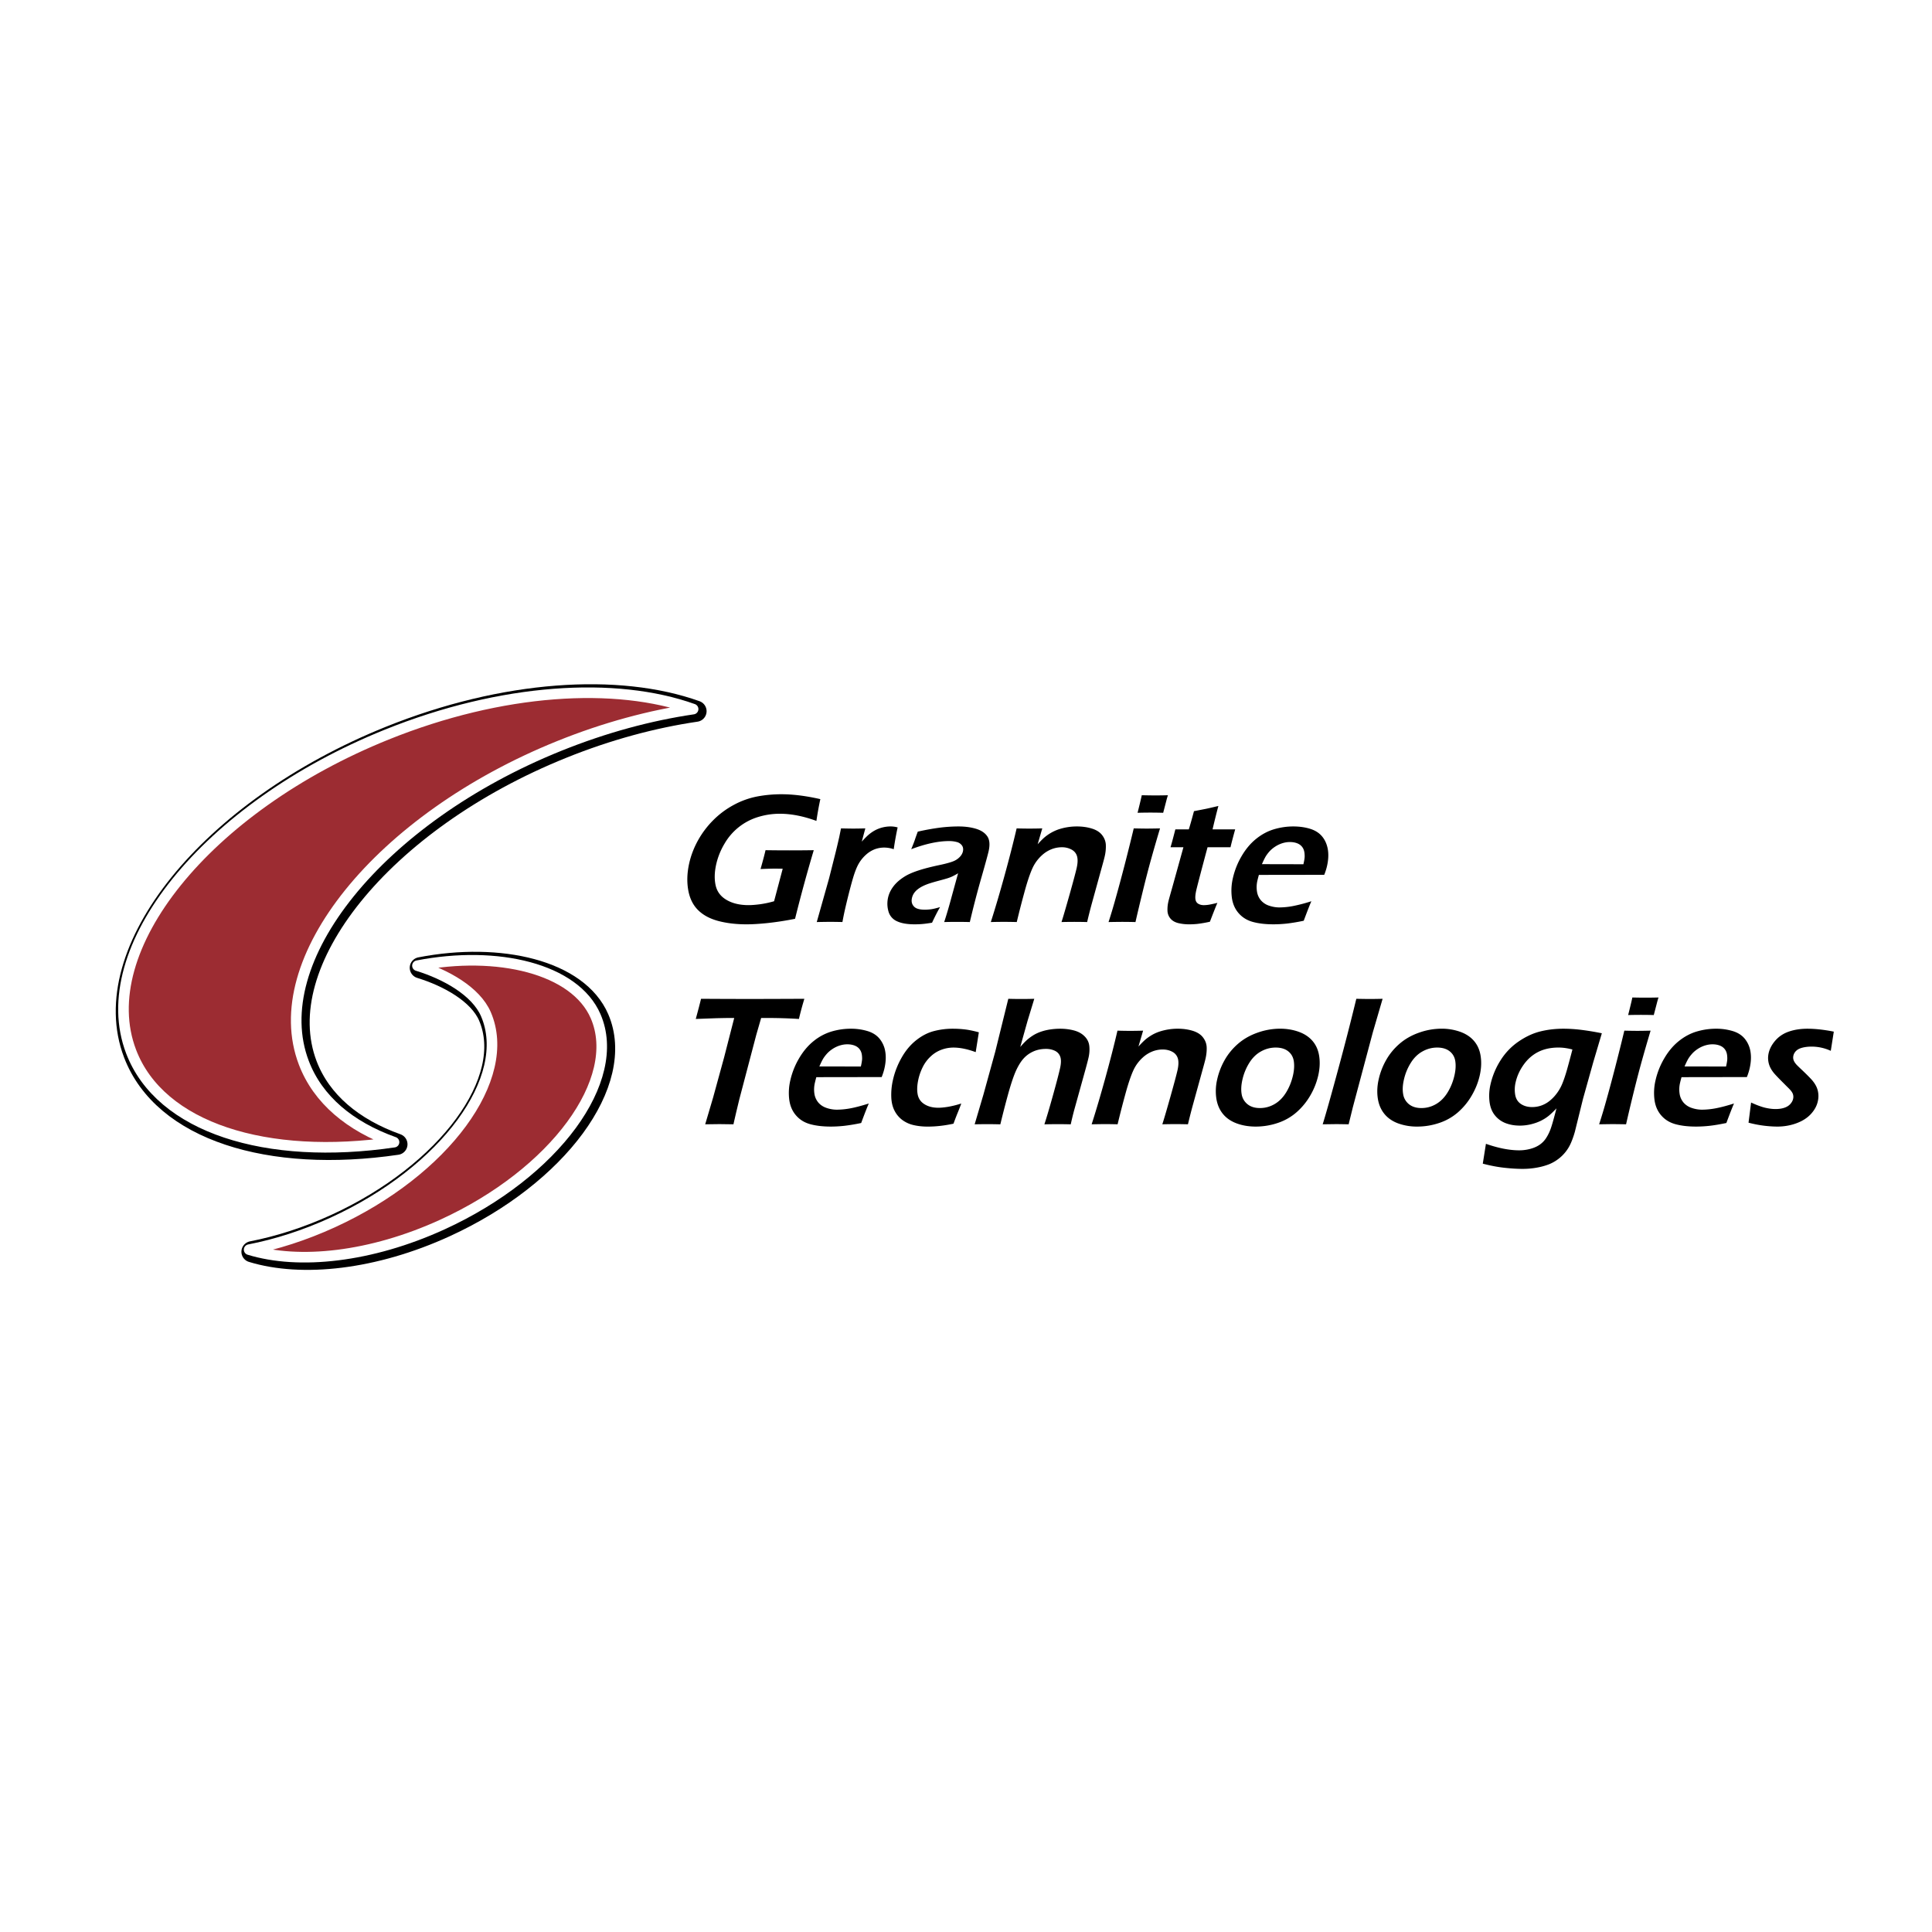
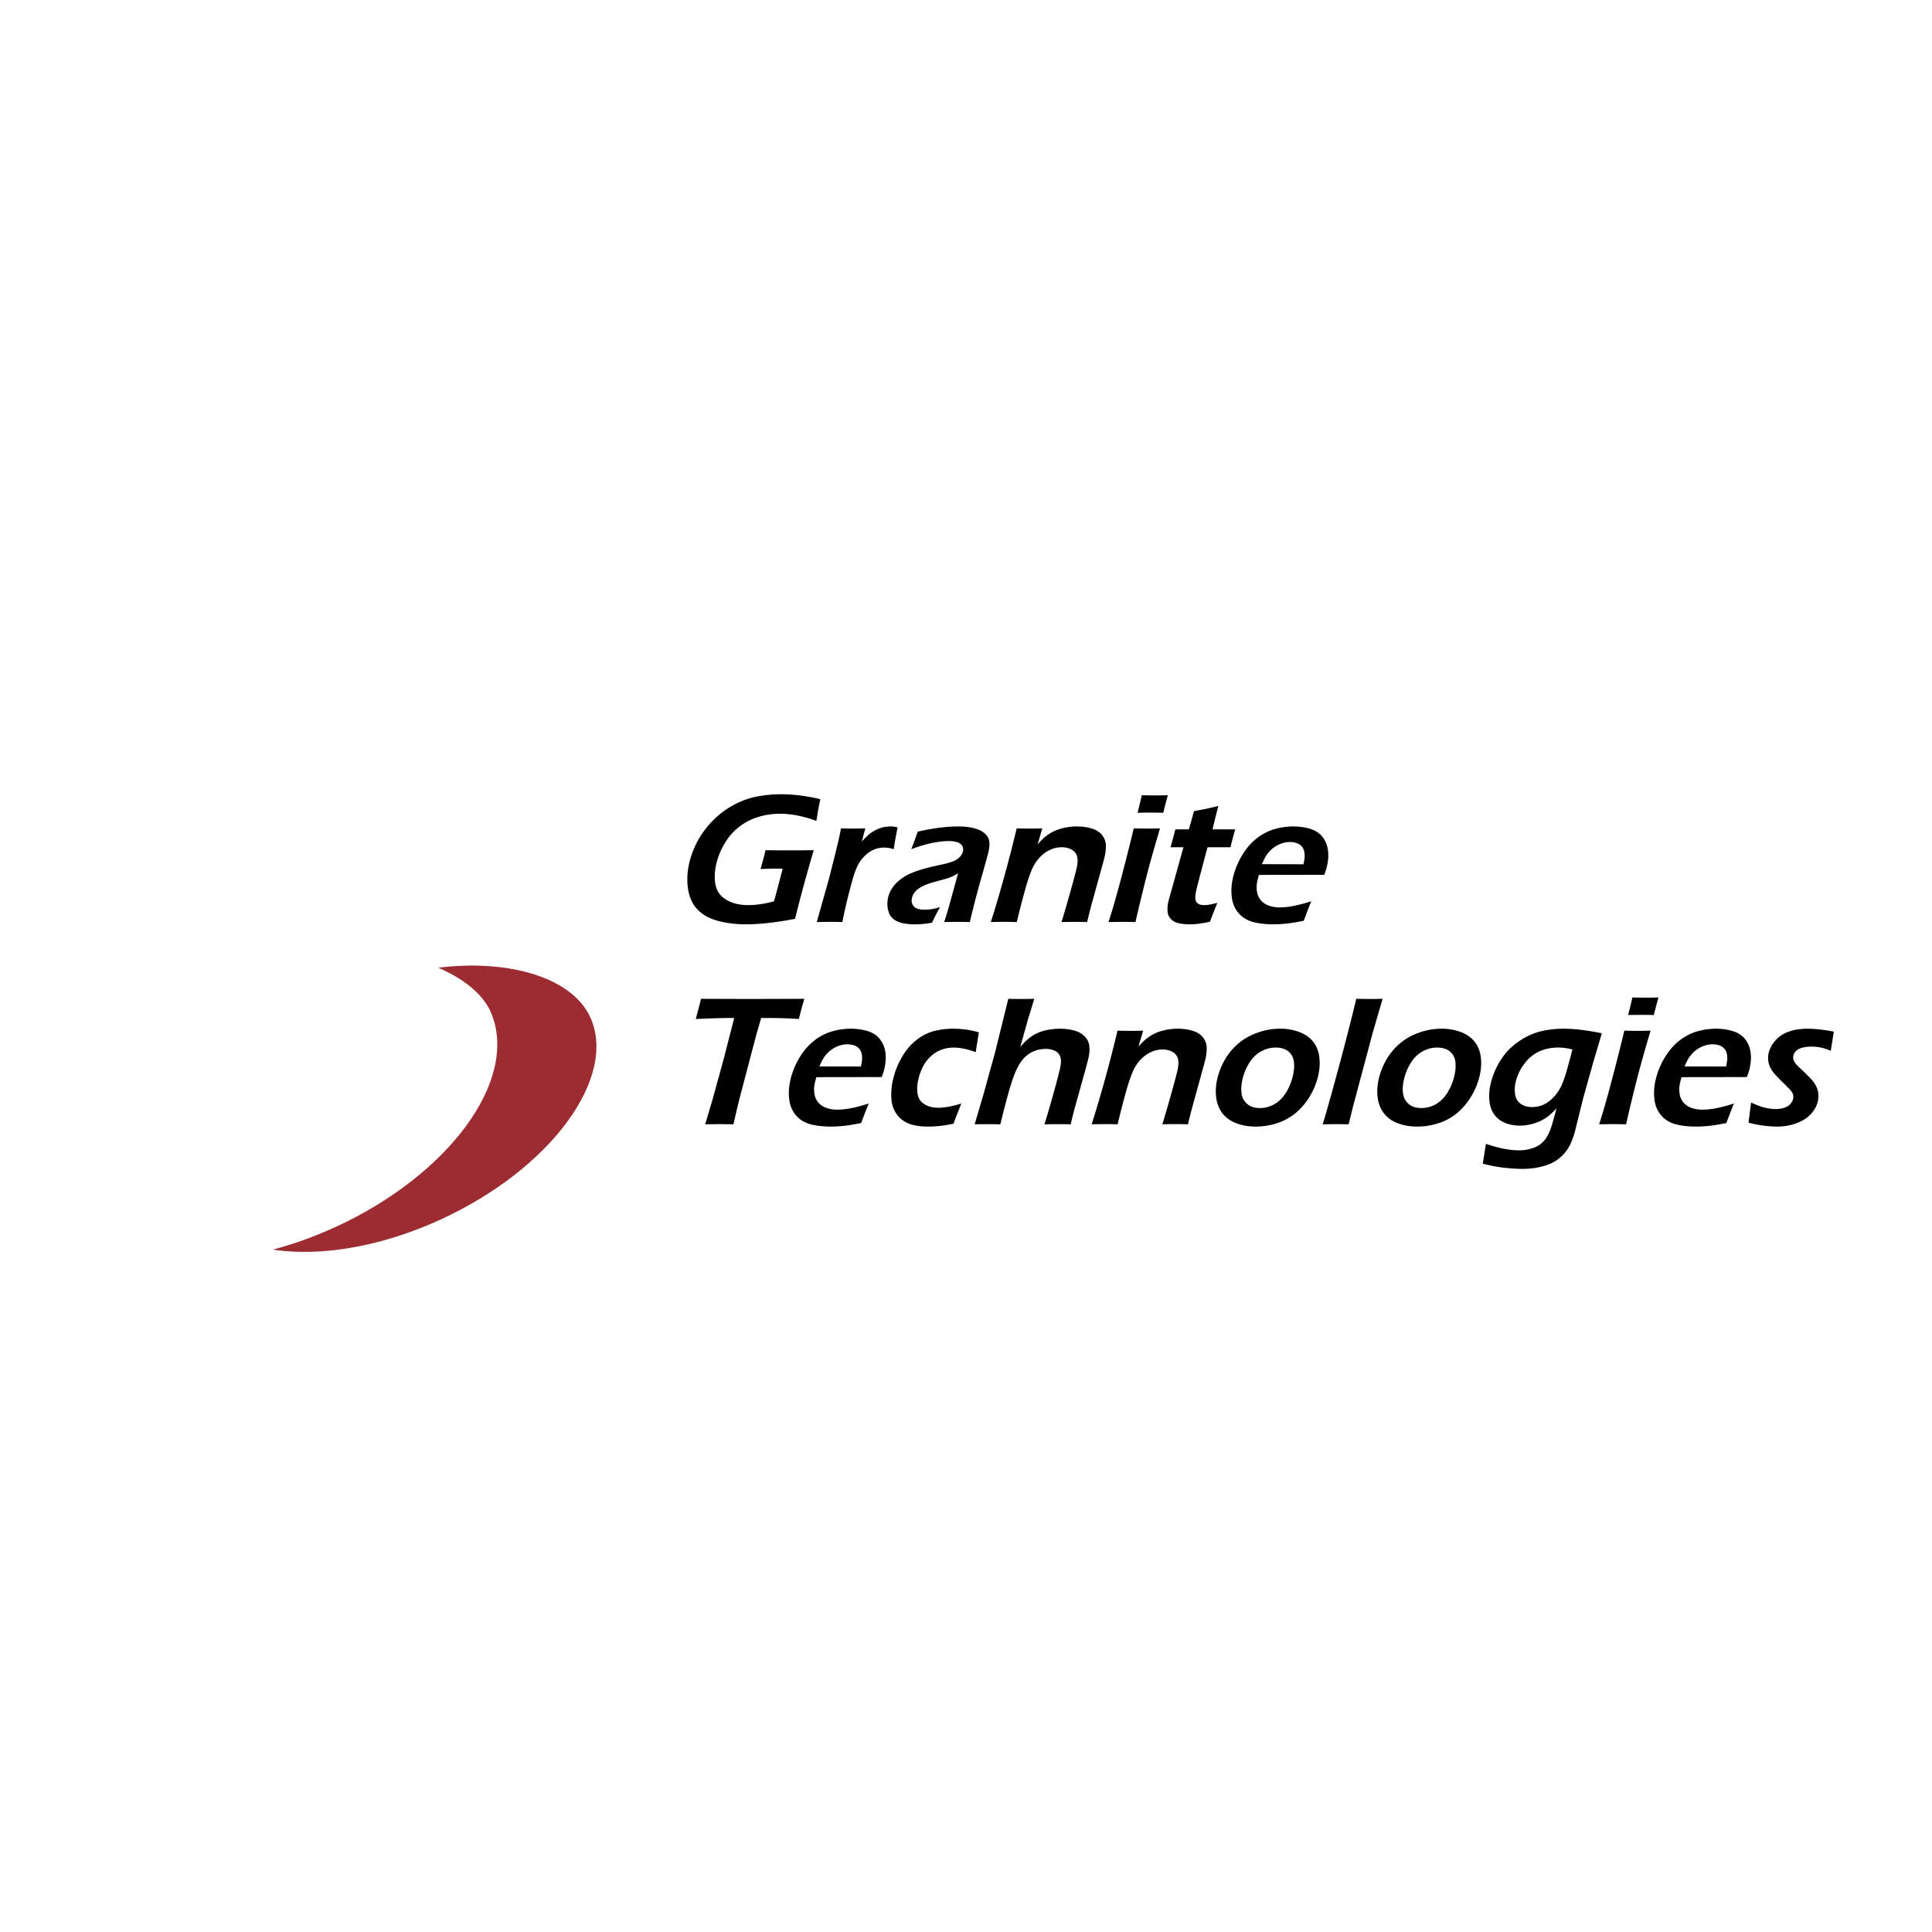
<svg xmlns="http://www.w3.org/2000/svg" width="2500" height="2500" viewBox="0 0 192.756 192.756">
  <g fill-rule="evenodd" clip-rule="evenodd">
-     <path fill="#fff" d="M0 0h192.756v192.756H0V0z" />
-     <path d="M30.598 106.244c-3.888-10.213 7.527-24.37 25.497-31.617 4.538-1.83 9.057-3.042 13.344-3.671-7.734-2.766-19.102-2.079-30.577 2.549-17.97 7.249-29.385 21.403-25.497 31.616 2.908 7.637 13.543 10.906 26.234 9.043-4.376-1.564-7.595-4.23-9.001-7.92z" fill="#9c2c32" stroke="#000" stroke-width="2.114" stroke-linejoin="round" stroke-miterlimit="2.613" />
-     <path d="M48.767 101.396c2.746 6.355-4.092 15.656-15.273 20.775-2.824 1.291-5.653 2.193-8.351 2.717 4.976 1.523 12.156.756 19.297-2.514 11.18-5.117 18.02-14.418 15.273-20.771-2.053-4.752-9.79-6.6-17.777-5.048 2.816.863 5.839 2.547 6.831 4.841z" fill="#9c2c32" stroke="#000" stroke-width="2.114" stroke-linejoin="round" stroke-miterlimit="2.613" />
-     <path d="M30.312 106.033c-3.888-10.213 7.526-24.369 25.497-31.616 4.537-1.83 9.058-3.042 13.343-3.671-7.733-2.765-19.101-2.079-30.577 2.55-17.97 7.248-29.385 21.403-25.496 31.617 2.907 7.635 13.543 10.906 26.234 9.041-4.377-1.563-7.596-4.229-9.001-7.921z" fill="#9c2c32" stroke="#fff" stroke-width="1.057" stroke-linejoin="round" stroke-miterlimit="2.613" />
    <path d="M48.48 101.188c2.746 6.355-4.092 15.656-15.273 20.773-2.823 1.293-5.652 2.193-8.35 2.717 4.975 1.525 12.156.756 19.296-2.512 11.181-5.119 18.02-14.42 15.274-20.773-2.054-4.751-9.79-6.6-17.778-5.047 2.817.861 5.839 2.545 6.831 4.842z" fill="#9c2c32" stroke="#fff" stroke-width="1.057" stroke-linejoin="round" stroke-miterlimit="2.613" />
    <path d="M76.377 84.823a161.315 161.315 0 0 0 4.812 0 155.286 155.286 0 0 0-1.866 6.845 30.646 30.646 0 0 1-2.768.428c-.815.083-1.504.124-2.066.124-1.05 0-1.998-.113-2.842-.339-.844-.227-1.518-.594-2.021-1.102-.503-.509-.825-1.177-.966-2.007-.141-.83-.107-1.707.1-2.632.178-.79.469-1.551.875-2.287a9.13 9.13 0 0 1 1.523-2.021 8.656 8.656 0 0 1 2.056-1.529 8.118 8.118 0 0 1 2.321-.836c.787-.15 1.599-.225 2.436-.225 1.153 0 2.445.162 3.874.487-.15.691-.28 1.416-.392 2.173-1.298-.476-2.515-.714-3.651-.714-.733 0-1.451.107-2.152.321a5.824 5.824 0 0 0-3.365 2.665 7.026 7.026 0 0 0-.829 2.059c-.177.788-.194 1.494-.053 2.114.142.621.507 1.102 1.097 1.444.59.344 1.318.514 2.186.514.311 0 .689-.029 1.133-.087a9.896 9.896 0 0 0 1.411-.301l.861-3.245-.699-.009c-.395 0-.899.015-1.513.042.235-.82.4-1.447.498-1.882zM81.488 91.993l1.23-4.364.64-2.536c.129-.521.252-1.044.371-1.571.02-.092.08-.383.177-.873.553.012.96.019 1.224.019.299 0 .7-.006 1.203-.019l-.353 1.317c.299-.33.546-.575.745-.738.197-.161.408-.3.632-.416a3.336 3.336 0 0 1 1.492-.358c.237 0 .474.032.708.097a32.015 32.015 0 0 0-.39 2.174 2.978 2.978 0 0 0-.923-.163 2.73 2.73 0 0 0-.946.16 2.796 2.796 0 0 0-.822.486 3.71 3.71 0 0 0-.705.801c-.168.256-.325.59-.471.998-.118.317-.278.861-.481 1.631-.202.77-.387 1.527-.554 2.271-.064.288-.137.649-.215 1.082a46.654 46.654 0 0 0-1.24-.018c-.366.002-.807.008-1.322.02zM90.913 84.726c.183-.445.303-.757.363-.936.057-.179.154-.451.29-.816a23.777 23.777 0 0 1 2.237-.403 15.175 15.175 0 0 1 1.825-.116c.654 0 1.237.078 1.75.233.514.156.887.405 1.121.747.236.342.281.833.139 1.475-.078.348-.32 1.235-.729 2.663a96.5 96.5 0 0 0-1.149 4.42 48.24 48.24 0 0 0-2.558 0c.244-.742.496-1.6.757-2.576l.63-2.29a7.318 7.318 0 0 1-.592.322 3.874 3.874 0 0 1-.443.17c-.162.052-.444.131-.846.239-.401.107-.724.2-.969.28-.245.08-.469.17-.672.272a2.85 2.85 0 0 0-.537.34 1.665 1.665 0 0 0-.36.396 1.405 1.405 0 0 0-.183.446c-.058.257-.036.48.066.667a.832.832 0 0 0 .46.392c.204.074.457.11.758.11.189 0 .394-.014.612-.043.217-.029.521-.102.908-.216-.209.348-.476.867-.801 1.557-.437.072-.781.116-1.035.135a9.917 9.917 0 0 1-.7.026c-.749 0-1.341-.104-1.775-.312a1.508 1.508 0 0 1-.842-.992 2.764 2.764 0 0 1 .277-2.15c.15-.257.334-.493.555-.708.218-.214.488-.421.809-.62.319-.199.759-.393 1.318-.579.56-.187 1.288-.375 2.188-.565.237-.049.487-.108.747-.179.26-.07.47-.139.629-.207.157-.067.303-.154.435-.262.13-.107.235-.219.314-.336.078-.116.13-.235.159-.358.053-.236.021-.437-.095-.602a.906.906 0 0 0-.515-.341 2.889 2.889 0 0 0-.771-.096c-1.088.002-2.346.272-3.775.813zM98.854 91.993c.445-1.39.906-2.952 1.383-4.686.477-1.733.873-3.286 1.193-4.658a41.975 41.975 0 0 0 2.558 0l-.461 1.583c.242-.269.453-.482.629-.641a4.451 4.451 0 0 1 1.424-.833 5.782 5.782 0 0 1 1.867-.303c.527 0 1.02.068 1.475.207.457.137.803.355 1.035.654.232.3.357.627.373.98a4.31 4.31 0 0 1-.109 1.127c-.037.165-.105.428-.205.788l-1.104 4.005c-.15.555-.301 1.148-.447 1.777a46.634 46.634 0 0 0-2.558 0c.17-.531.441-1.458.814-2.78.371-1.323.605-2.198.701-2.626.107-.48.119-.867.033-1.16s-.27-.515-.551-.667a1.991 1.991 0 0 0-.967-.229c-.365 0-.719.07-1.061.21-.344.14-.66.344-.949.613a4.015 4.015 0 0 0-.793 1.016c-.23.427-.492 1.131-.779 2.113a91.236 91.236 0 0 0-.912 3.509 46.617 46.617 0 0 0-2.589.001zM113.496 81.092c.16-.634.277-1.119.354-1.458l.066-.294c.539.012.979.019 1.318.019.463 0 .895-.006 1.291-.019a6.675 6.675 0 0 0-.154.526l-.32 1.226a42.443 42.443 0 0 0-2.555 0zM110.6 91.993a56.87 56.87 0 0 0 .691-2.306c.277-.979.582-2.11.914-3.391.33-1.28.633-2.496.908-3.647.58.012 1.018.019 1.312.019.27 0 .705-.006 1.311-.019-.32 1.066-.615 2.083-.885 3.051s-.557 2.076-.861 3.326-.539 2.239-.703 2.967a59.603 59.603 0 0 0-1.289-.018c-.31 0-.775.006-1.398.018zM121.459 90.079c-.146.339-.395.966-.746 1.882a12.5 12.5 0 0 1-1.223.215 8.146 8.146 0 0 1-.809.044 4.6 4.6 0 0 1-1.148-.128c-.328-.086-.582-.237-.762-.454a1.268 1.268 0 0 1-.291-.761 3.472 3.472 0 0 1 .084-.905c.018-.08.045-.186.082-.321.035-.134.158-.569.365-1.303l1.059-3.817h-1.287c.113-.369.273-.964.482-1.784h1.342c.115-.357.287-.962.516-1.817l1.096-.213c.229-.043.674-.146 1.338-.306a79.717 79.717 0 0 0-.58 2.336h2.256c-.23.832-.385 1.426-.465 1.784h-2.291c-.666 2.483-1.041 3.92-1.129 4.311-.084.379-.111.671-.078.879.031.207.127.356.285.448s.336.137.537.137c.145 0 .301-.011.471-.035.167-.024.466-.087.896-.192zM126.236 85.523c.096-.172.225-.352.387-.541.164-.187.361-.357.592-.508s.471-.266.723-.346c.25-.078.5-.118.748-.118.211 0 .404.024.578.073s.322.118.443.209c.123.091.221.204.297.34.076.137.123.294.143.473.021.179.025.337.012.476-.012.14-.051.354-.117.645l-4.139-.009c.126-.289.236-.521.333-.694zm2.785 4.87a7.43 7.43 0 0 1-1.367.141c-.348 0-.689-.057-1.025-.17a1.83 1.83 0 0 1-.818-.529 1.747 1.747 0 0 1-.4-.874 2.863 2.863 0 0 1 .047-1.13c.031-.135.078-.315.141-.542l6.52-.009c.123-.306.217-.601.281-.889.137-.609.162-1.164.076-1.661-.088-.498-.275-.923-.568-1.277s-.695-.609-1.205-.765-1.068-.233-1.672-.233c-.645 0-1.283.093-1.912.279-.631.187-1.227.504-1.787.953s-1.047 1.026-1.457 1.731a7.664 7.664 0 0 0-.869 2.185 5.485 5.485 0 0 0-.105 1.941c.082.618.307 1.138.676 1.562s.84.716 1.42.875c.576.158 1.258.238 2.039.238.445 0 .893-.025 1.344-.073a18.569 18.569 0 0 0 1.693-.284c.35-.936.602-1.585.762-1.946a15.98 15.98 0 0 1-1.814.477zM70.358 112.172l.792-2.682 1.095-3.996 1.008-3.93h-.631l-.579.01-.551.012-2.075.076c.24-.883.416-1.553.525-2.012 1.714.012 3.509.018 5.384.018l3.209-.01 1.716-.008a32.512 32.512 0 0 0-.543 2.012 49.68 49.68 0 0 0-3.08-.098h-.688l-.485 1.678-1.698 6.455-.26 1.082c-.106.447-.213.91-.321 1.393l-1.354-.018c-.155 0-.641.008-1.464.018zM82.083 105.703c.096-.172.225-.352.389-.539.163-.188.36-.357.59-.51.231-.15.472-.266.723-.344s.5-.119.748-.119c.212 0 .405.025.579.074.173.049.32.117.443.209.122.09.22.203.295.34.076.137.124.293.144.471.021.18.025.338.011.477a5.559 5.559 0 0 1-.118.645l-4.138-.008c.127-.292.237-.524.334-.696zm2.787 4.871a7.605 7.605 0 0 1-1.369.139c-.347 0-.689-.057-1.025-.17s-.609-.289-.817-.527a1.77 1.77 0 0 1-.402-.873 2.906 2.906 0 0 1 .048-1.131c.031-.135.077-.316.14-.543l6.52-.01c.123-.305.216-.602.281-.887.136-.611.162-1.164.076-1.662a2.68 2.68 0 0 0-.569-1.277c-.293-.355-.693-.609-1.205-.764a5.691 5.691 0 0 0-1.669-.234c-.646 0-1.285.094-1.915.279a5.211 5.211 0 0 0-1.786.953c-.561.449-1.046 1.025-1.458 1.73a7.63 7.63 0 0 0-.869 2.186 5.507 5.507 0 0 0-.106 1.941c.083.617.308 1.139.677 1.562.368.426.841.717 1.418.875.579.158 1.259.238 2.04.238.446 0 .894-.025 1.344-.074a18.657 18.657 0 0 0 1.695-.283c.347-.936.601-1.584.76-1.945-.708.223-1.311.383-1.809.477zM95.905 110.098c-.086.248-.194.527-.324.842s-.28.703-.451 1.17c-.891.193-1.748.291-2.57.291-.481 0-.934-.045-1.359-.139a3.035 3.035 0 0 1-1.133-.49 2.644 2.644 0 0 1-.805-.93c-.207-.387-.321-.852-.34-1.398a6.523 6.523 0 0 1 .165-1.691c.172-.771.459-1.51.859-2.219.399-.709.882-1.289 1.447-1.738.564-.449 1.148-.754 1.752-.916a7.412 7.412 0 0 1 1.949-.244c.384 0 .775.023 1.175.07.397.047.861.143 1.39.287l-.314 1.979c-.816-.303-1.556-.455-2.22-.455-.402 0-.8.07-1.19.213a3.11 3.11 0 0 0-1.077.666 3.64 3.64 0 0 0-.79 1.053c-.2.398-.345.805-.439 1.221-.13.584-.155 1.088-.074 1.514.081.426.308.756.682.986.373.234.834.35 1.382.35.268 0 .599-.033.995-.098a9.767 9.767 0 0 0 1.29-.324zM97.242 112.172l.879-2.98 1.176-4.268 1.301-5.273a44.383 44.383 0 0 0 2.592 0l-.668 2.193a1246.7 1246.7 0 0 0-.73 2.611c.256-.293.465-.514.625-.66.162-.145.334-.281.52-.406.184-.125.369-.23.559-.314.186-.086.4-.162.639-.23.238-.066.5-.117.783-.154s.57-.055.857-.055c.49 0 .951.059 1.381.174.432.115.783.311 1.055.586.273.273.43.596.469.965s.016.754-.076 1.156c-.059.262-.164.67-.318 1.225l-1.109 3.996c-.113.416-.229.895-.35 1.436-.479-.01-.898-.018-1.264-.018-.395 0-.85.008-1.363.018.234-.719.523-1.699.869-2.943s.576-2.129.693-2.652c.109-.482.117-.857.027-1.129s-.266-.473-.525-.605a2.046 2.046 0 0 0-.916-.195c-.449 0-.859.082-1.234.246a2.905 2.905 0 0 0-.994.715c-.24.262-.479.637-.713 1.125-.242.512-.514 1.305-.814 2.377a98.33 98.33 0 0 0-.789 3.062c-.467-.01-.871-.018-1.211-.018-.327-.003-.775.005-1.351.015zM108.914 112.172c.445-1.389.906-2.951 1.383-4.684.477-1.734.875-3.287 1.193-4.66a38.95 38.95 0 0 0 2.558 0l-.463 1.584c.244-.27.455-.482.631-.641.178-.158.391-.314.643-.469.252-.152.512-.273.781-.365s.562-.166.883-.221c.318-.055.646-.082.982-.082.529 0 1.02.068 1.477.205.457.139.803.357 1.035.656s.357.627.373.98-.021.73-.109 1.127c-.037.164-.105.428-.205.787l-1.104 4.006a56.98 56.98 0 0 0-.449 1.775c-.459-.01-.857-.018-1.193-.018-.449 0-.904.008-1.365.018.172-.529.443-1.457.816-2.779.371-1.322.605-2.197.701-2.625.107-.482.119-.869.033-1.16a1.086 1.086 0 0 0-.551-.668c-.279-.152-.602-.229-.967-.229s-.719.07-1.062.211a3.138 3.138 0 0 0-.947.613 3.946 3.946 0 0 0-.793 1.016c-.23.426-.49 1.131-.779 2.113a91.106 91.106 0 0 0-.912 3.508c-.451-.01-.863-.018-1.232-.018s-.823.01-1.358.02zM128.531 104.893c.311.25.494.582.555.998.059.414.033.875-.08 1.381-.141.625-.367 1.193-.682 1.709s-.699.906-1.156 1.172-.945.398-1.465.398c-.512 0-.928-.129-1.242-.385a1.605 1.605 0 0 1-.582-1.006c-.07-.416-.047-.889.072-1.42.135-.605.361-1.162.678-1.676s.707-.9 1.172-1.158c.465-.26.957-.391 1.477-.391.525.001.943.128 1.253.378zm-3.066-1.864c-.748.264-1.396.633-1.945 1.109s-.994 1.02-1.34 1.631a7.022 7.022 0 0 0-.742 1.928 5.1 5.1 0 0 0-.084 1.896c.094.605.312 1.119.656 1.541s.805.738 1.379.949 1.205.316 1.896.316a6.85 6.85 0 0 0 2.174-.354 5.465 5.465 0 0 0 1.883-1.062 6.64 6.64 0 0 0 1.385-1.684 7.09 7.09 0 0 0 .799-2.018c.148-.66.18-1.287.094-1.883-.086-.598-.301-1.102-.645-1.514s-.805-.725-1.385-.936-1.213-.316-1.896-.316a6.771 6.771 0 0 0-2.229.397zM131.965 112.172c.32-1.033.844-2.891 1.568-5.572a266.67 266.67 0 0 0 1.787-6.949c.623.012 1.066.018 1.33.018.35 0 .779-.006 1.293-.018l-.977 3.348-1.992 7.469-.42 1.705c-.479-.01-.887-.018-1.227-.018-.116-.001-.569.007-1.362.017zM144.641 104.893c.311.25.496.582.557.998.059.414.033.875-.082 1.381-.139.625-.367 1.193-.682 1.709s-.699.906-1.156 1.172-.943.398-1.463.398c-.514 0-.928-.129-1.244-.385a1.6 1.6 0 0 1-.578-1.006c-.074-.416-.051-.889.07-1.42a5.36 5.36 0 0 1 .678-1.676c.316-.514.707-.9 1.172-1.158.465-.26.955-.391 1.477-.391.524.001.94.128 1.251.378zm-3.065-1.864c-.748.264-1.396.633-1.945 1.109s-.996 1.02-1.34 1.631a6.96 6.96 0 0 0-.742 1.928c-.148.66-.176 1.291-.084 1.896s.312 1.119.656 1.541.803.738 1.377.949a5.47 5.47 0 0 0 1.896.316c.738 0 1.463-.117 2.174-.354a5.456 5.456 0 0 0 1.885-1.062 6.633 6.633 0 0 0 1.383-1.684c.377-.646.645-1.32.801-2.018.148-.66.18-1.287.092-1.883-.084-.598-.299-1.102-.643-1.514-.342-.412-.805-.725-1.387-.936a5.5 5.5 0 0 0-1.895-.316 6.761 6.761 0 0 0-2.228.397zM156.344 106.709c-.16.561-.316 1.027-.471 1.4a4.29 4.29 0 0 1-.574 1.006 4.062 4.062 0 0 1-.73.748 2.812 2.812 0 0 1-.818.445 2.791 2.791 0 0 1-.891.145c-.428 0-.797-.1-1.105-.301-.309-.203-.502-.5-.578-.893a3.125 3.125 0 0 1 .037-1.275c.141-.623.408-1.211.805-1.766s.881-.979 1.453-1.268 1.246-.436 2.021-.436c.441 0 .902.066 1.387.195a93.427 93.427 0 0 1-.536 2zm-8.406 9.389c.766.201 1.482.338 2.152.41.672.074 1.277.111 1.818.111a7.86 7.86 0 0 0 1.447-.129 6.391 6.391 0 0 0 1.182-.326c.326-.131.633-.303.918-.518a3.984 3.984 0 0 0 1.301-1.67c.146-.346.271-.705.373-1.076l.812-3.283 1.016-3.631.859-2.896a25.908 25.908 0 0 0-2.254-.365 14.814 14.814 0 0 0-1.557-.09c-.834 0-1.615.092-2.342.275-.727.182-1.445.518-2.158 1.006a6.349 6.349 0 0 0-1.791 1.867 7.576 7.576 0 0 0-1.006 2.408 5.017 5.017 0 0 0-.1 1.709c.064.547.24 1 .525 1.359.283.359.641.623 1.072.793.43.166.906.25 1.43.25.379 0 .748-.045 1.111-.133s.691-.205.982-.348c.289-.143.547-.305.77-.484s.486-.432.791-.756c-.209.82-.379 1.434-.51 1.838-.129.404-.291.76-.486 1.066a2.372 2.372 0 0 1-.689.73c-.266.18-.576.316-.932.41a4.276 4.276 0 0 1-1.094.143c-.98 0-2.09-.217-3.326-.65l-.314 1.98zM162.441 101.271c.16-.633.279-1.117.355-1.457l.066-.295a50.626 50.626 0 0 0 2.609 0c-.053.154-.104.33-.154.527l-.32 1.225a46.452 46.452 0 0 0-2.556 0zm-2.894 10.901c.293-.918.523-1.688.691-2.305.277-.98.582-2.111.912-3.391s.635-2.496.91-3.648c.58.014 1.018.02 1.312.02.27 0 .705-.006 1.309-.02-.32 1.068-.613 2.084-.883 3.051-.27.969-.557 2.078-.863 3.326-.305 1.25-.537 2.238-.701 2.967a76.24 76.24 0 0 0-1.289-.018c-.31 0-.775.008-1.398.018zM168.4 105.703c.096-.172.227-.352.391-.539.162-.188.359-.357.59-.51.23-.15.471-.266.723-.344.25-.078.5-.119.748-.119.211 0 .404.025.578.074s.322.117.443.209c.121.09.221.203.297.34.074.137.123.293.143.471.021.18.025.338.012.477s-.051.355-.117.645l-4.139-.008c.124-.292.236-.524.331-.696zm2.788 4.871a7.576 7.576 0 0 1-1.367.139c-.348 0-.689-.057-1.025-.17a1.835 1.835 0 0 1-.818-.527 1.743 1.743 0 0 1-.4-.873 2.867 2.867 0 0 1 .047-1.131c.031-.135.076-.316.141-.543l6.52-.01c.123-.305.217-.602.281-.887.137-.611.162-1.164.076-1.662a2.691 2.691 0 0 0-.57-1.277c-.291-.355-.693-.609-1.203-.764a5.684 5.684 0 0 0-1.67-.234c-.646 0-1.285.094-1.914.279-.631.186-1.227.504-1.787.953s-1.047 1.025-1.457 1.73a7.6 7.6 0 0 0-.869 2.186 5.483 5.483 0 0 0-.105 1.941c.08.617.307 1.139.674 1.562.369.426.844.717 1.422.875.576.158 1.256.238 2.039.238.445 0 .893-.025 1.344-.074s1.016-.143 1.693-.283c.348-.936.602-1.584.762-1.945-.711.223-1.316.383-1.814.477zM174.451 112.01l.256-2.01c.527.242.98.412 1.359.508.379.092.738.141 1.078.141.332 0 .623-.041.873-.125.248-.082.447-.205.596-.369.148-.162.242-.332.283-.51a.851.851 0 0 0-.088-.641 1.657 1.657 0 0 0-.158-.221 4.724 4.724 0 0 0-.305-.316l-.393-.395c-.375-.373-.66-.666-.854-.881-.195-.215-.348-.432-.461-.654s-.186-.459-.217-.707c-.033-.246-.02-.5.037-.756.102-.447.328-.871.684-1.275s.807-.699 1.354-.885 1.16-.279 1.844-.279c.771 0 1.645.098 2.619.291l-.301 1.916a4.6 4.6 0 0 0-1.9-.422c-.342 0-.65.035-.924.104-.275.07-.484.176-.629.318a.954.954 0 0 0-.277.479c-.023.104-.027.205-.014.305s.053.205.115.314c.064.109.143.211.236.309s.293.291.596.576c.303.289.564.547.785.781.221.232.395.465.521.701.127.234.207.488.24.756.035.27.02.541-.043.816-.1.459-.334.883-.695 1.273-.363.393-.844.697-1.445.918s-1.244.33-1.926.33a11.555 11.555 0 0 1-2.846-.39z" />
  </g>
</svg>